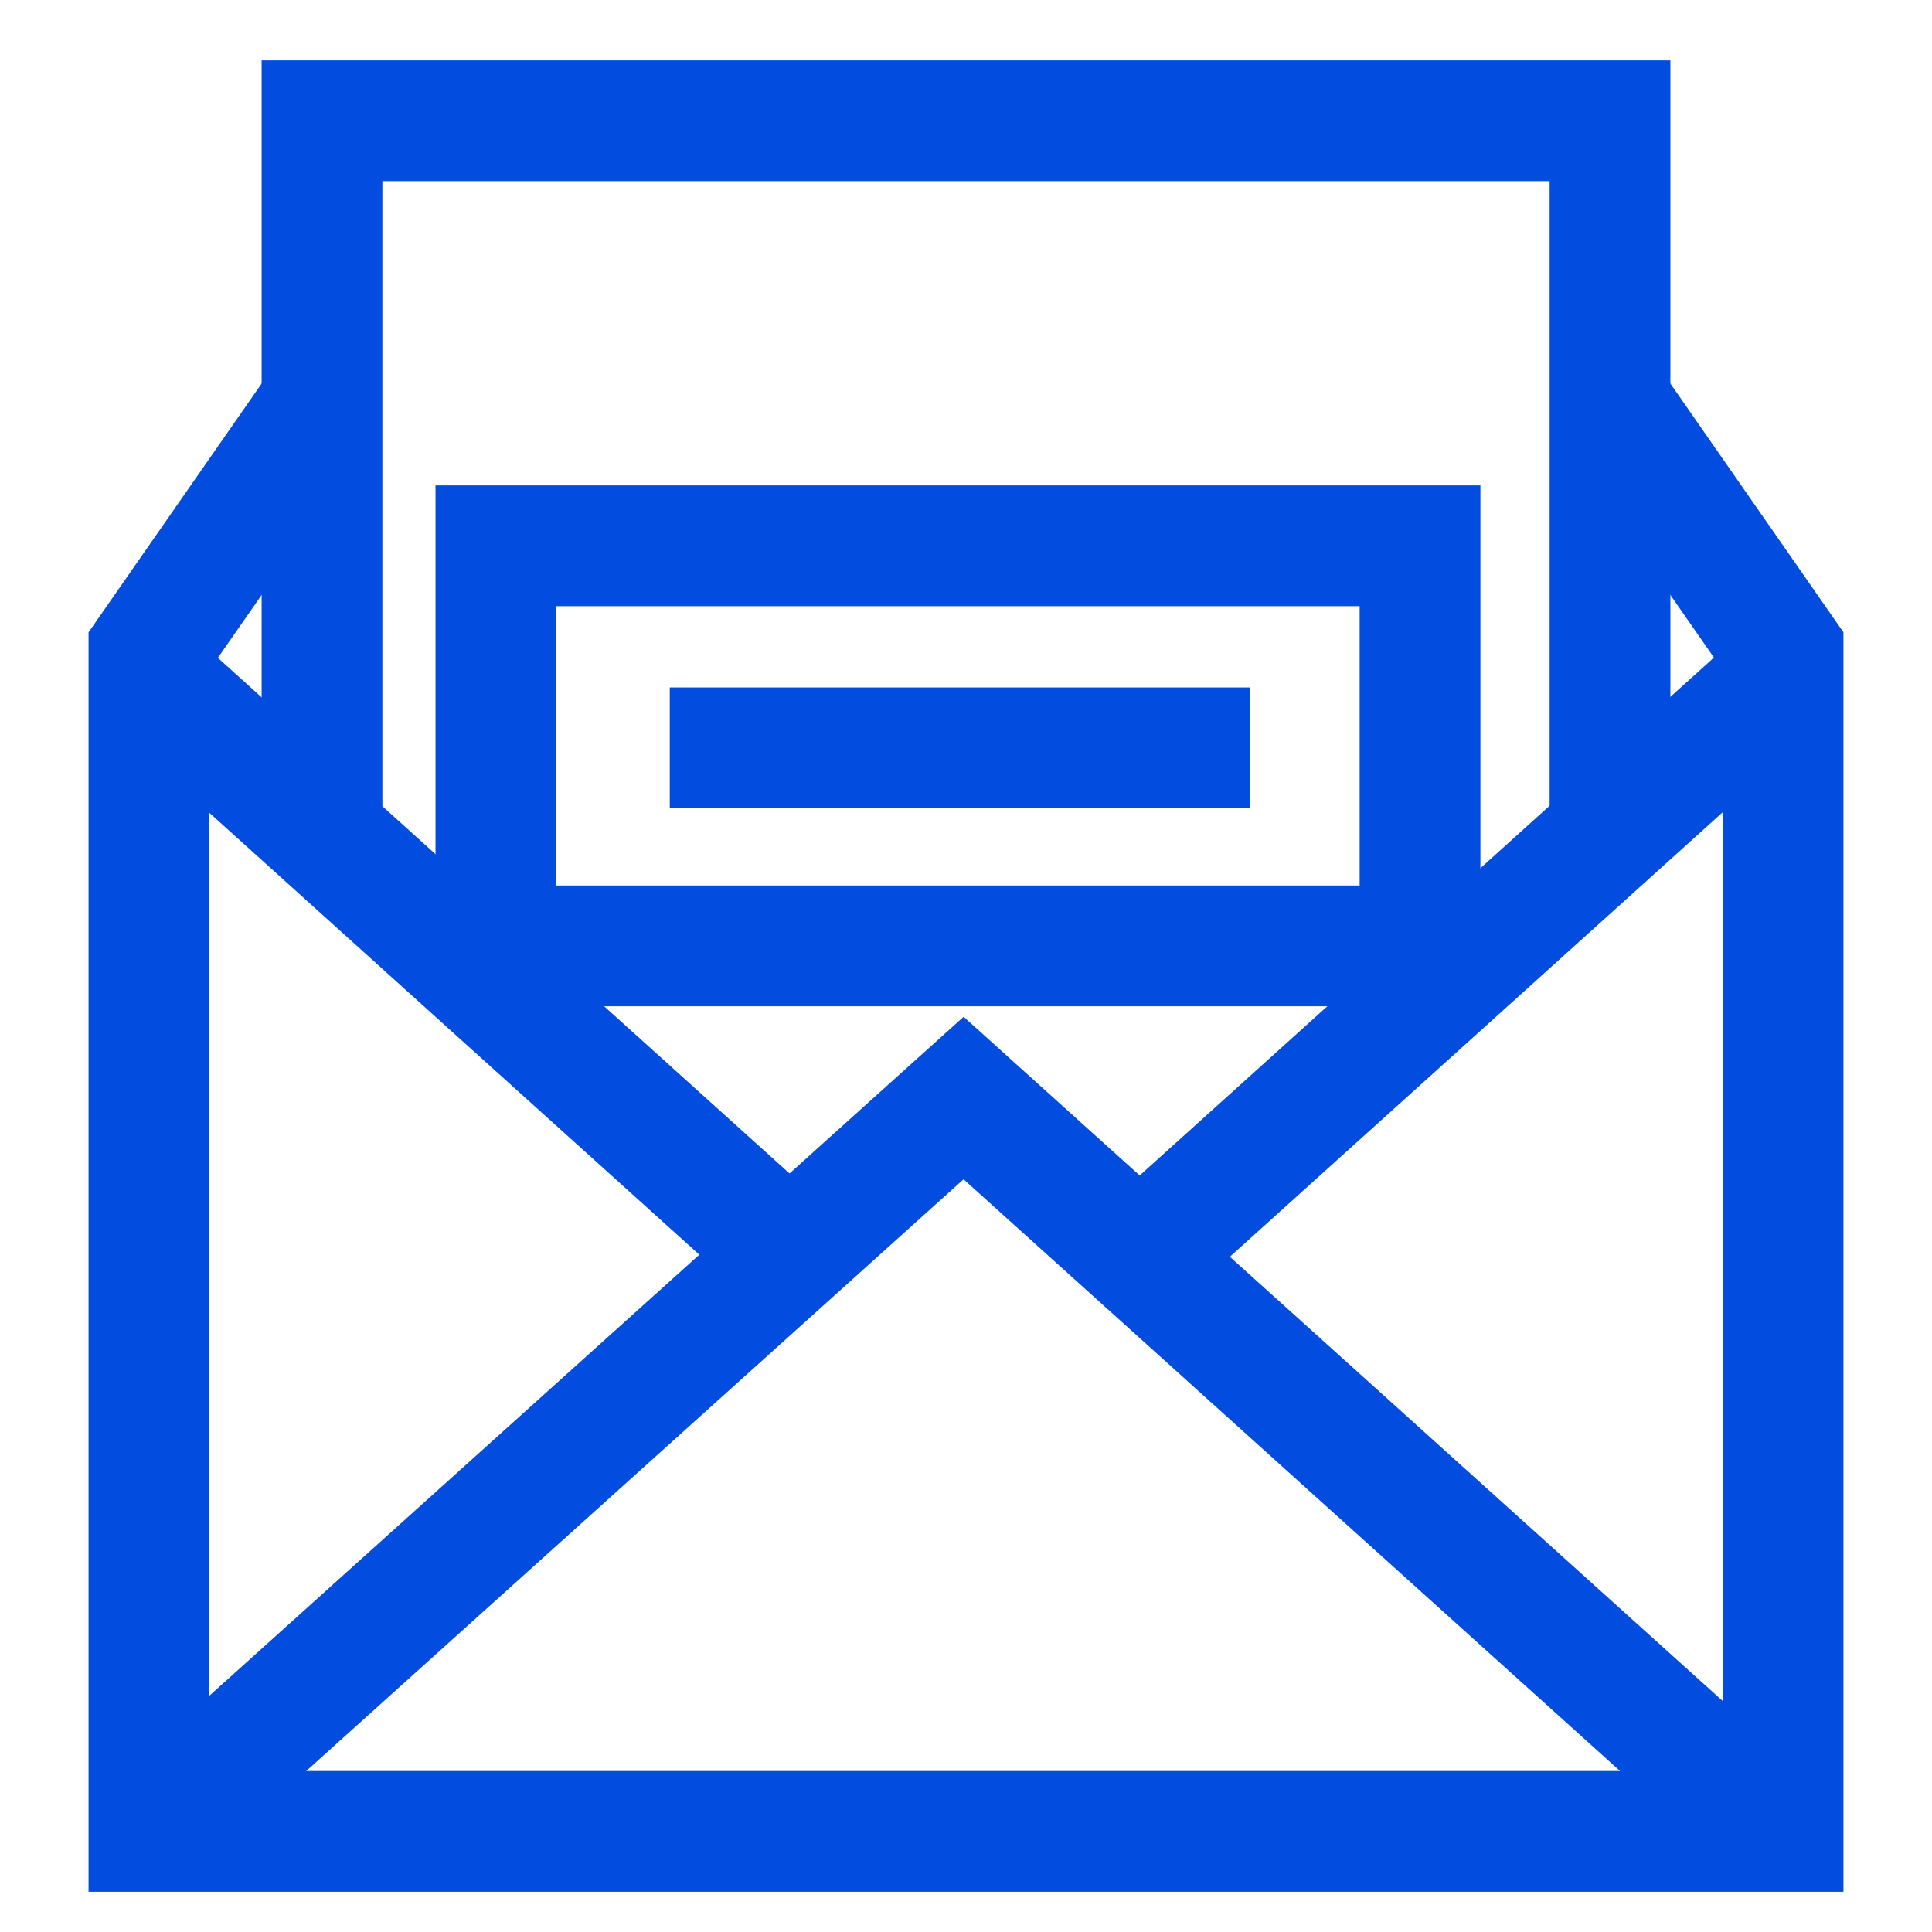
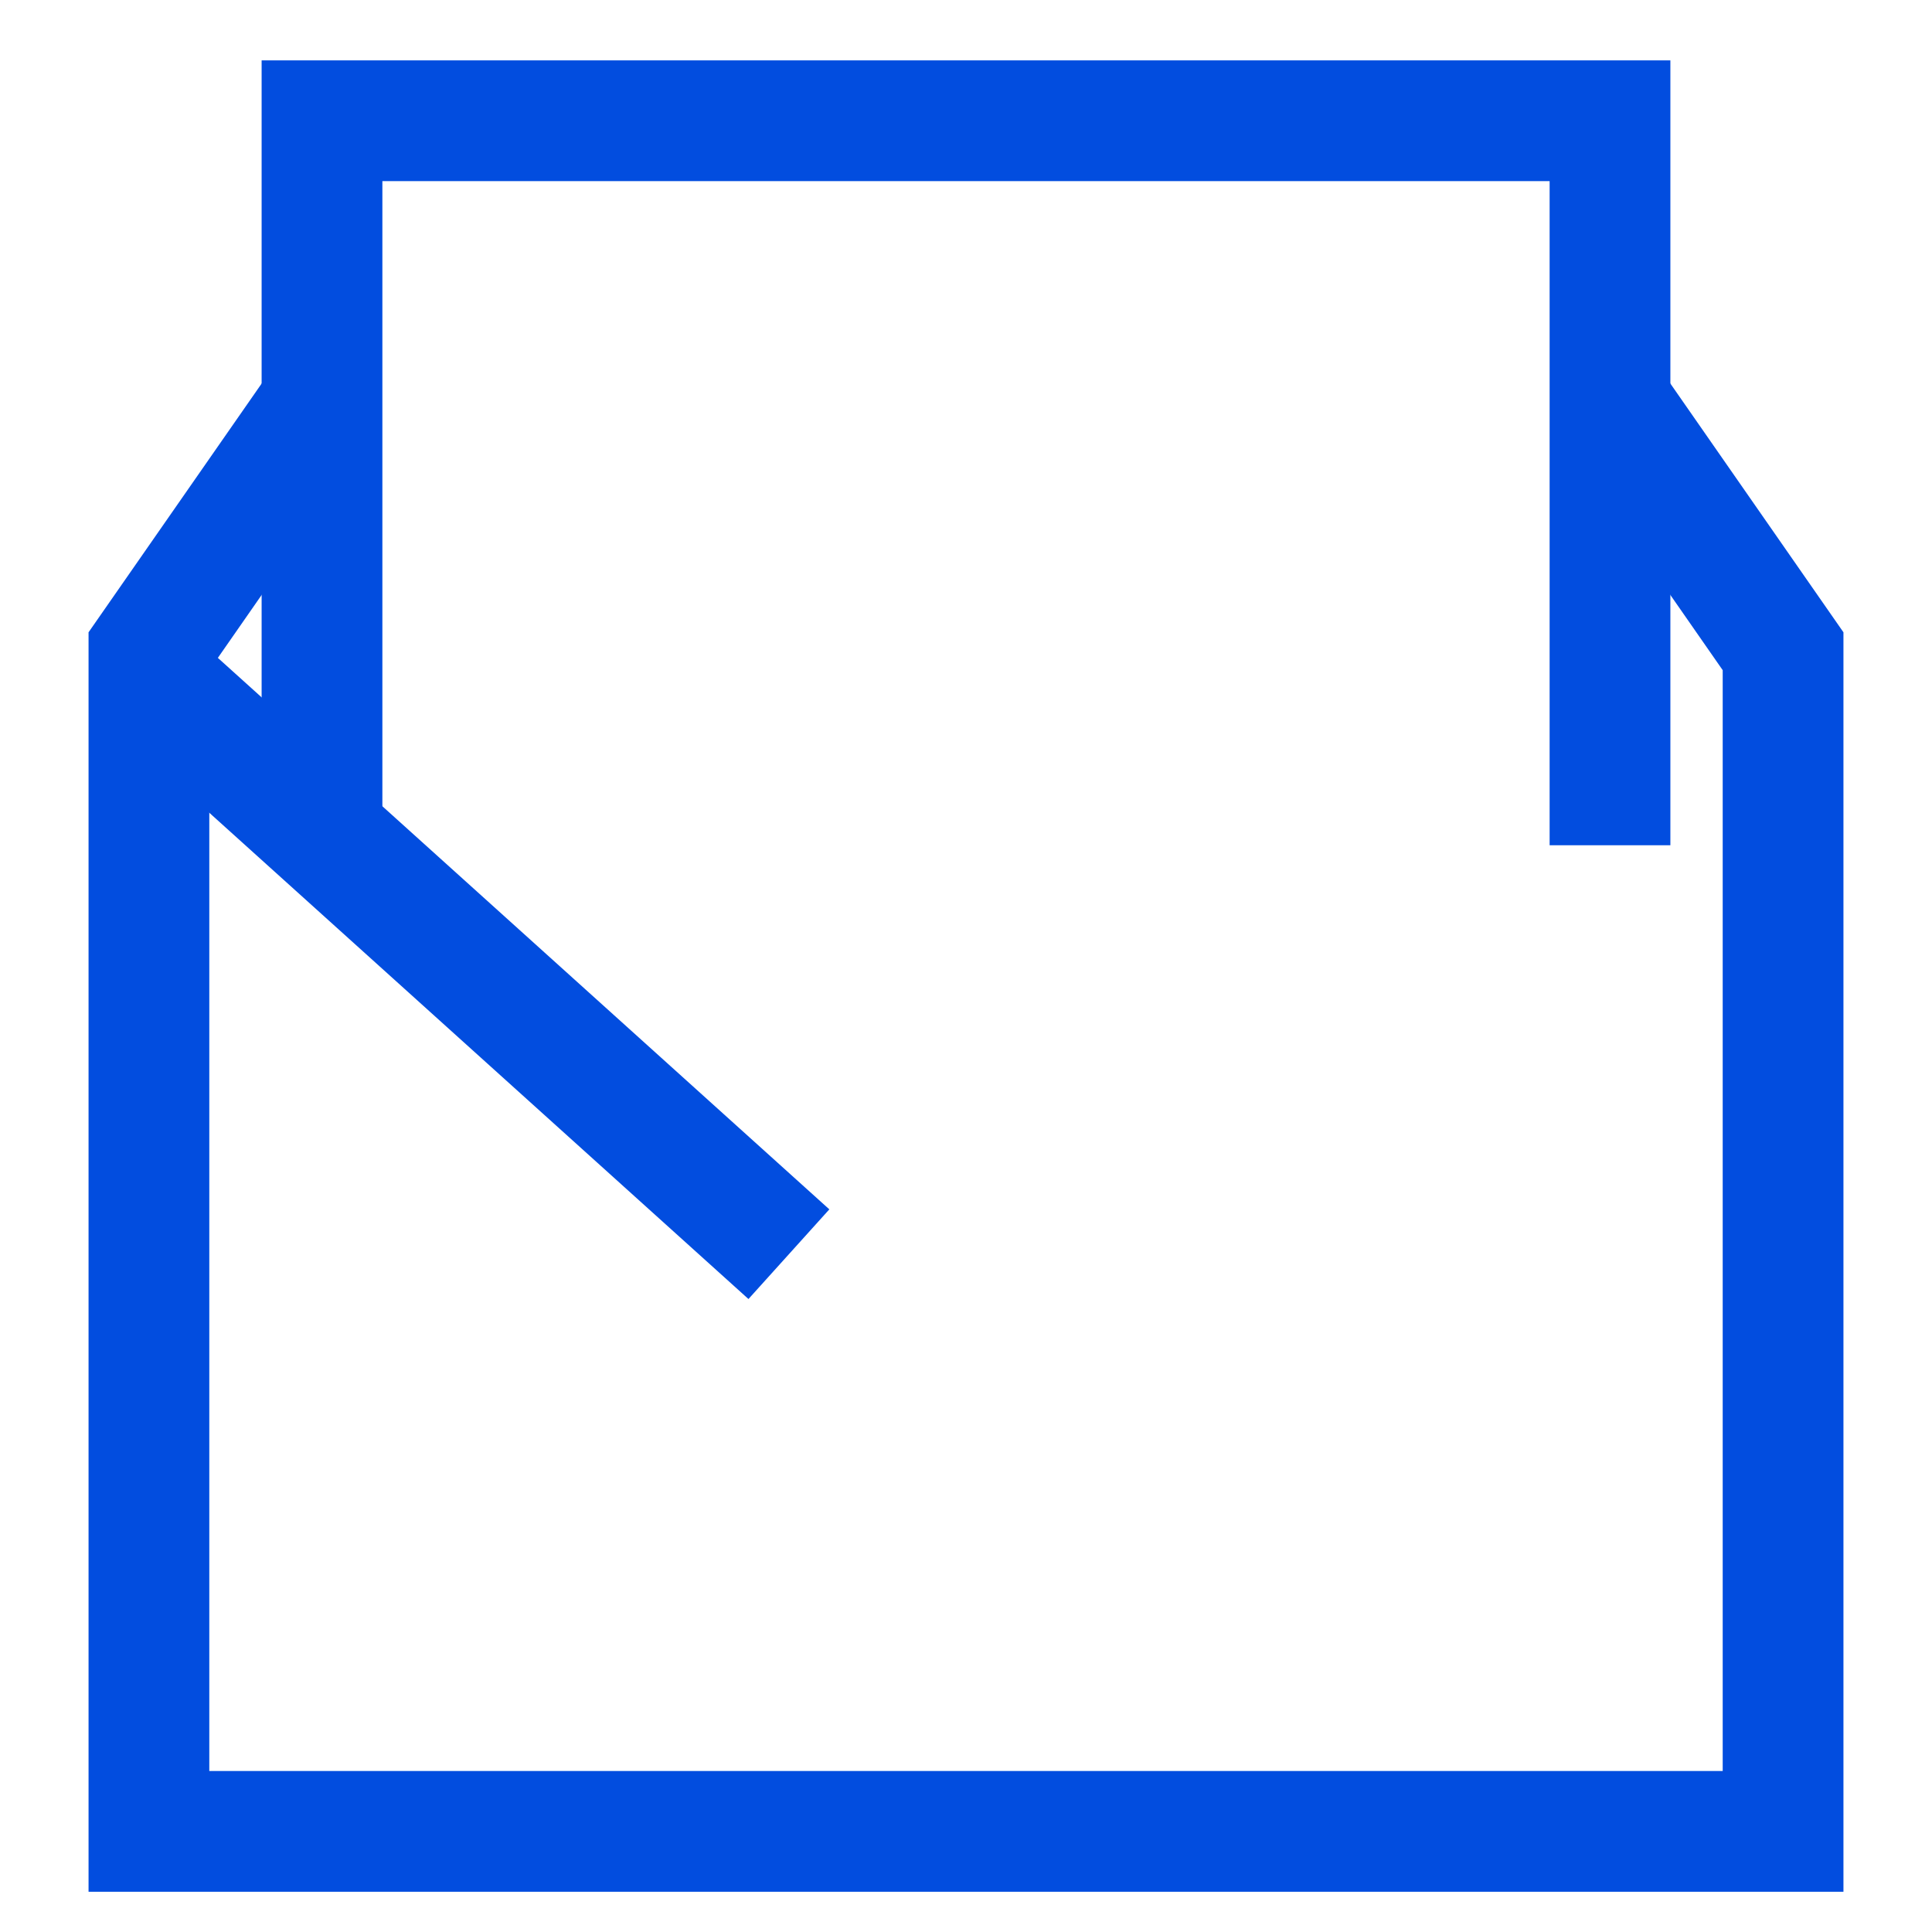
<svg xmlns="http://www.w3.org/2000/svg" width="24" height="24" viewBox="0 0 24 24" fill="none">
  <g clip-path="url(#clip0_728_2521)">
    <path d="M4 5L1.85 8.09V22.75H22.15V8.09L20 5" stroke="#024DDF" stroke-width="1.5" />
-     <path d="M1.85 22.75L11.97 13.64L22.11 22.78" stroke="#024DDF" stroke-width="1.5" />
    <path d="M9.8 15.58L1.85 8.41" stroke="#024DDF" stroke-width="1.5" />
-     <path d="M22.11 8.44L14.16 15.61" stroke="#024DDF" stroke-width="1.5" />
    <path d="M4 10.5V1.5H20V10.5" stroke="#024DDF" stroke-width="1.5" />
-     <path d="M17.64 6.78H6.16V11.17V11.75H17.64V11.17V6.78Z" stroke="#024DDF" stroke-width="1.5" />
-     <path d="M8.32 9.29H15.53" stroke="#024DDF" stroke-width="1.5" />
  </g>
  <defs>
    <clipPath id="clip0_728_2521">
      <rect width="24" height="24" fill="white" />
    </clipPath>
  </defs>
</svg>